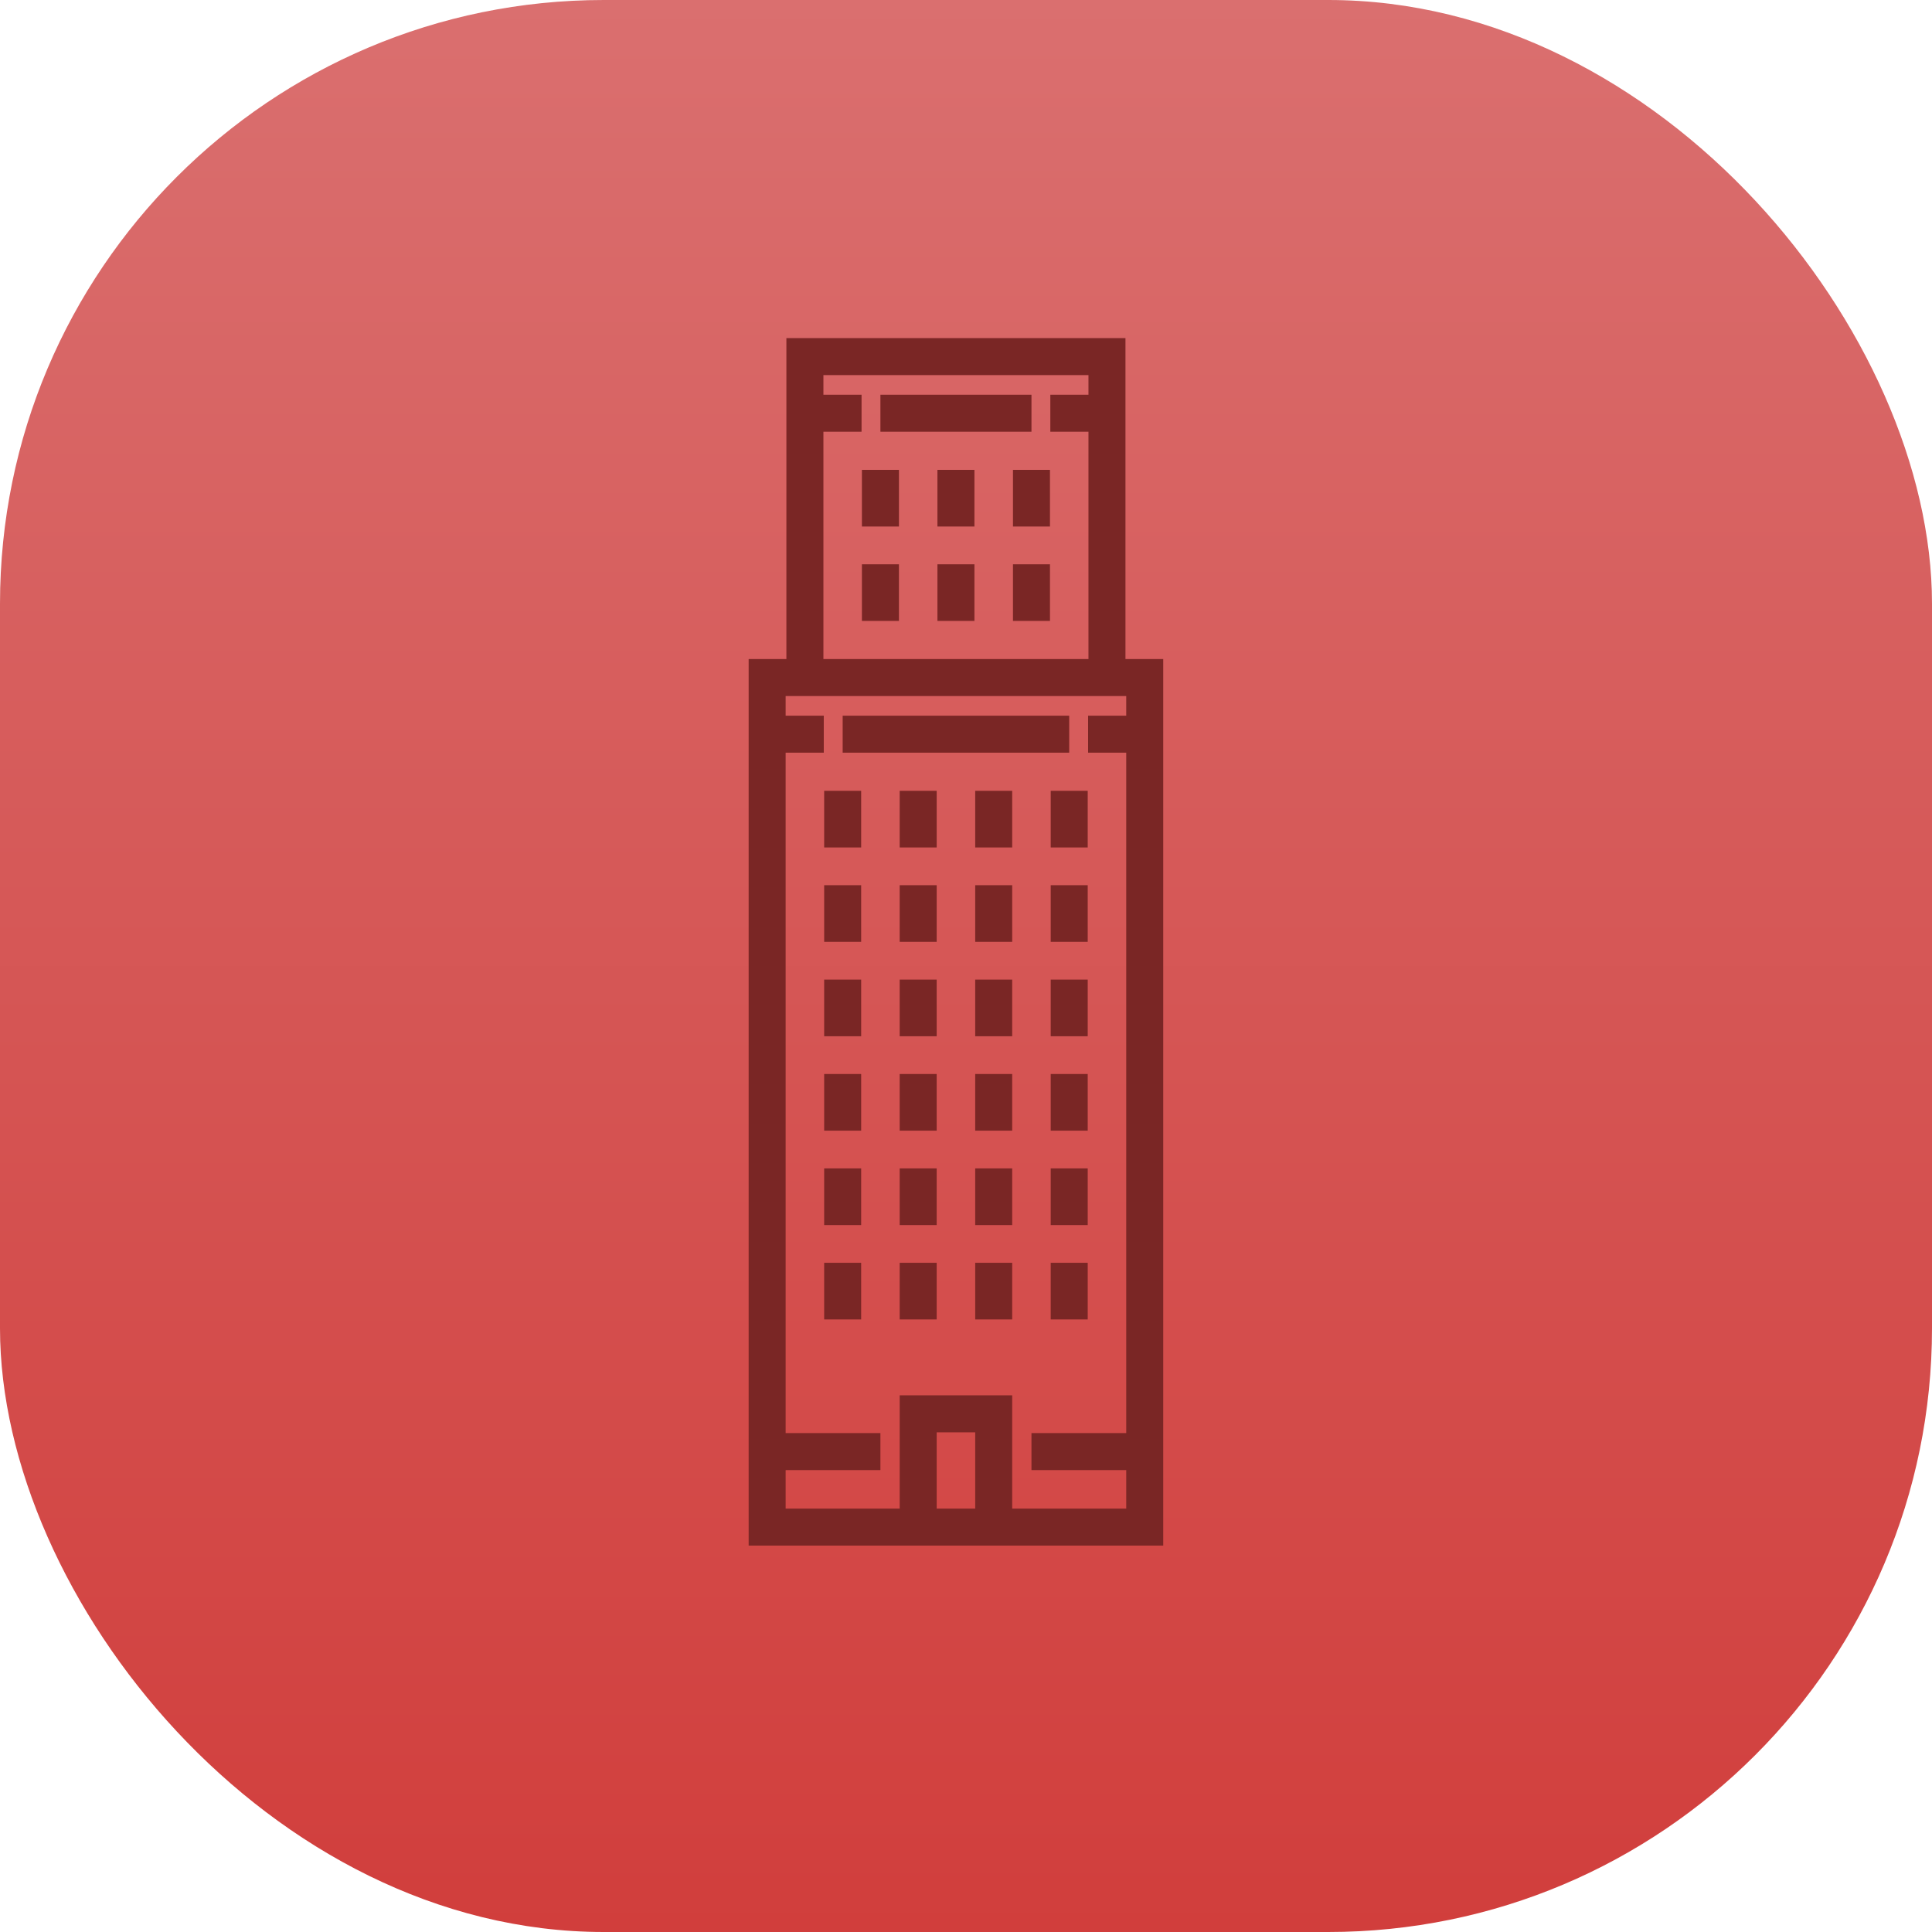
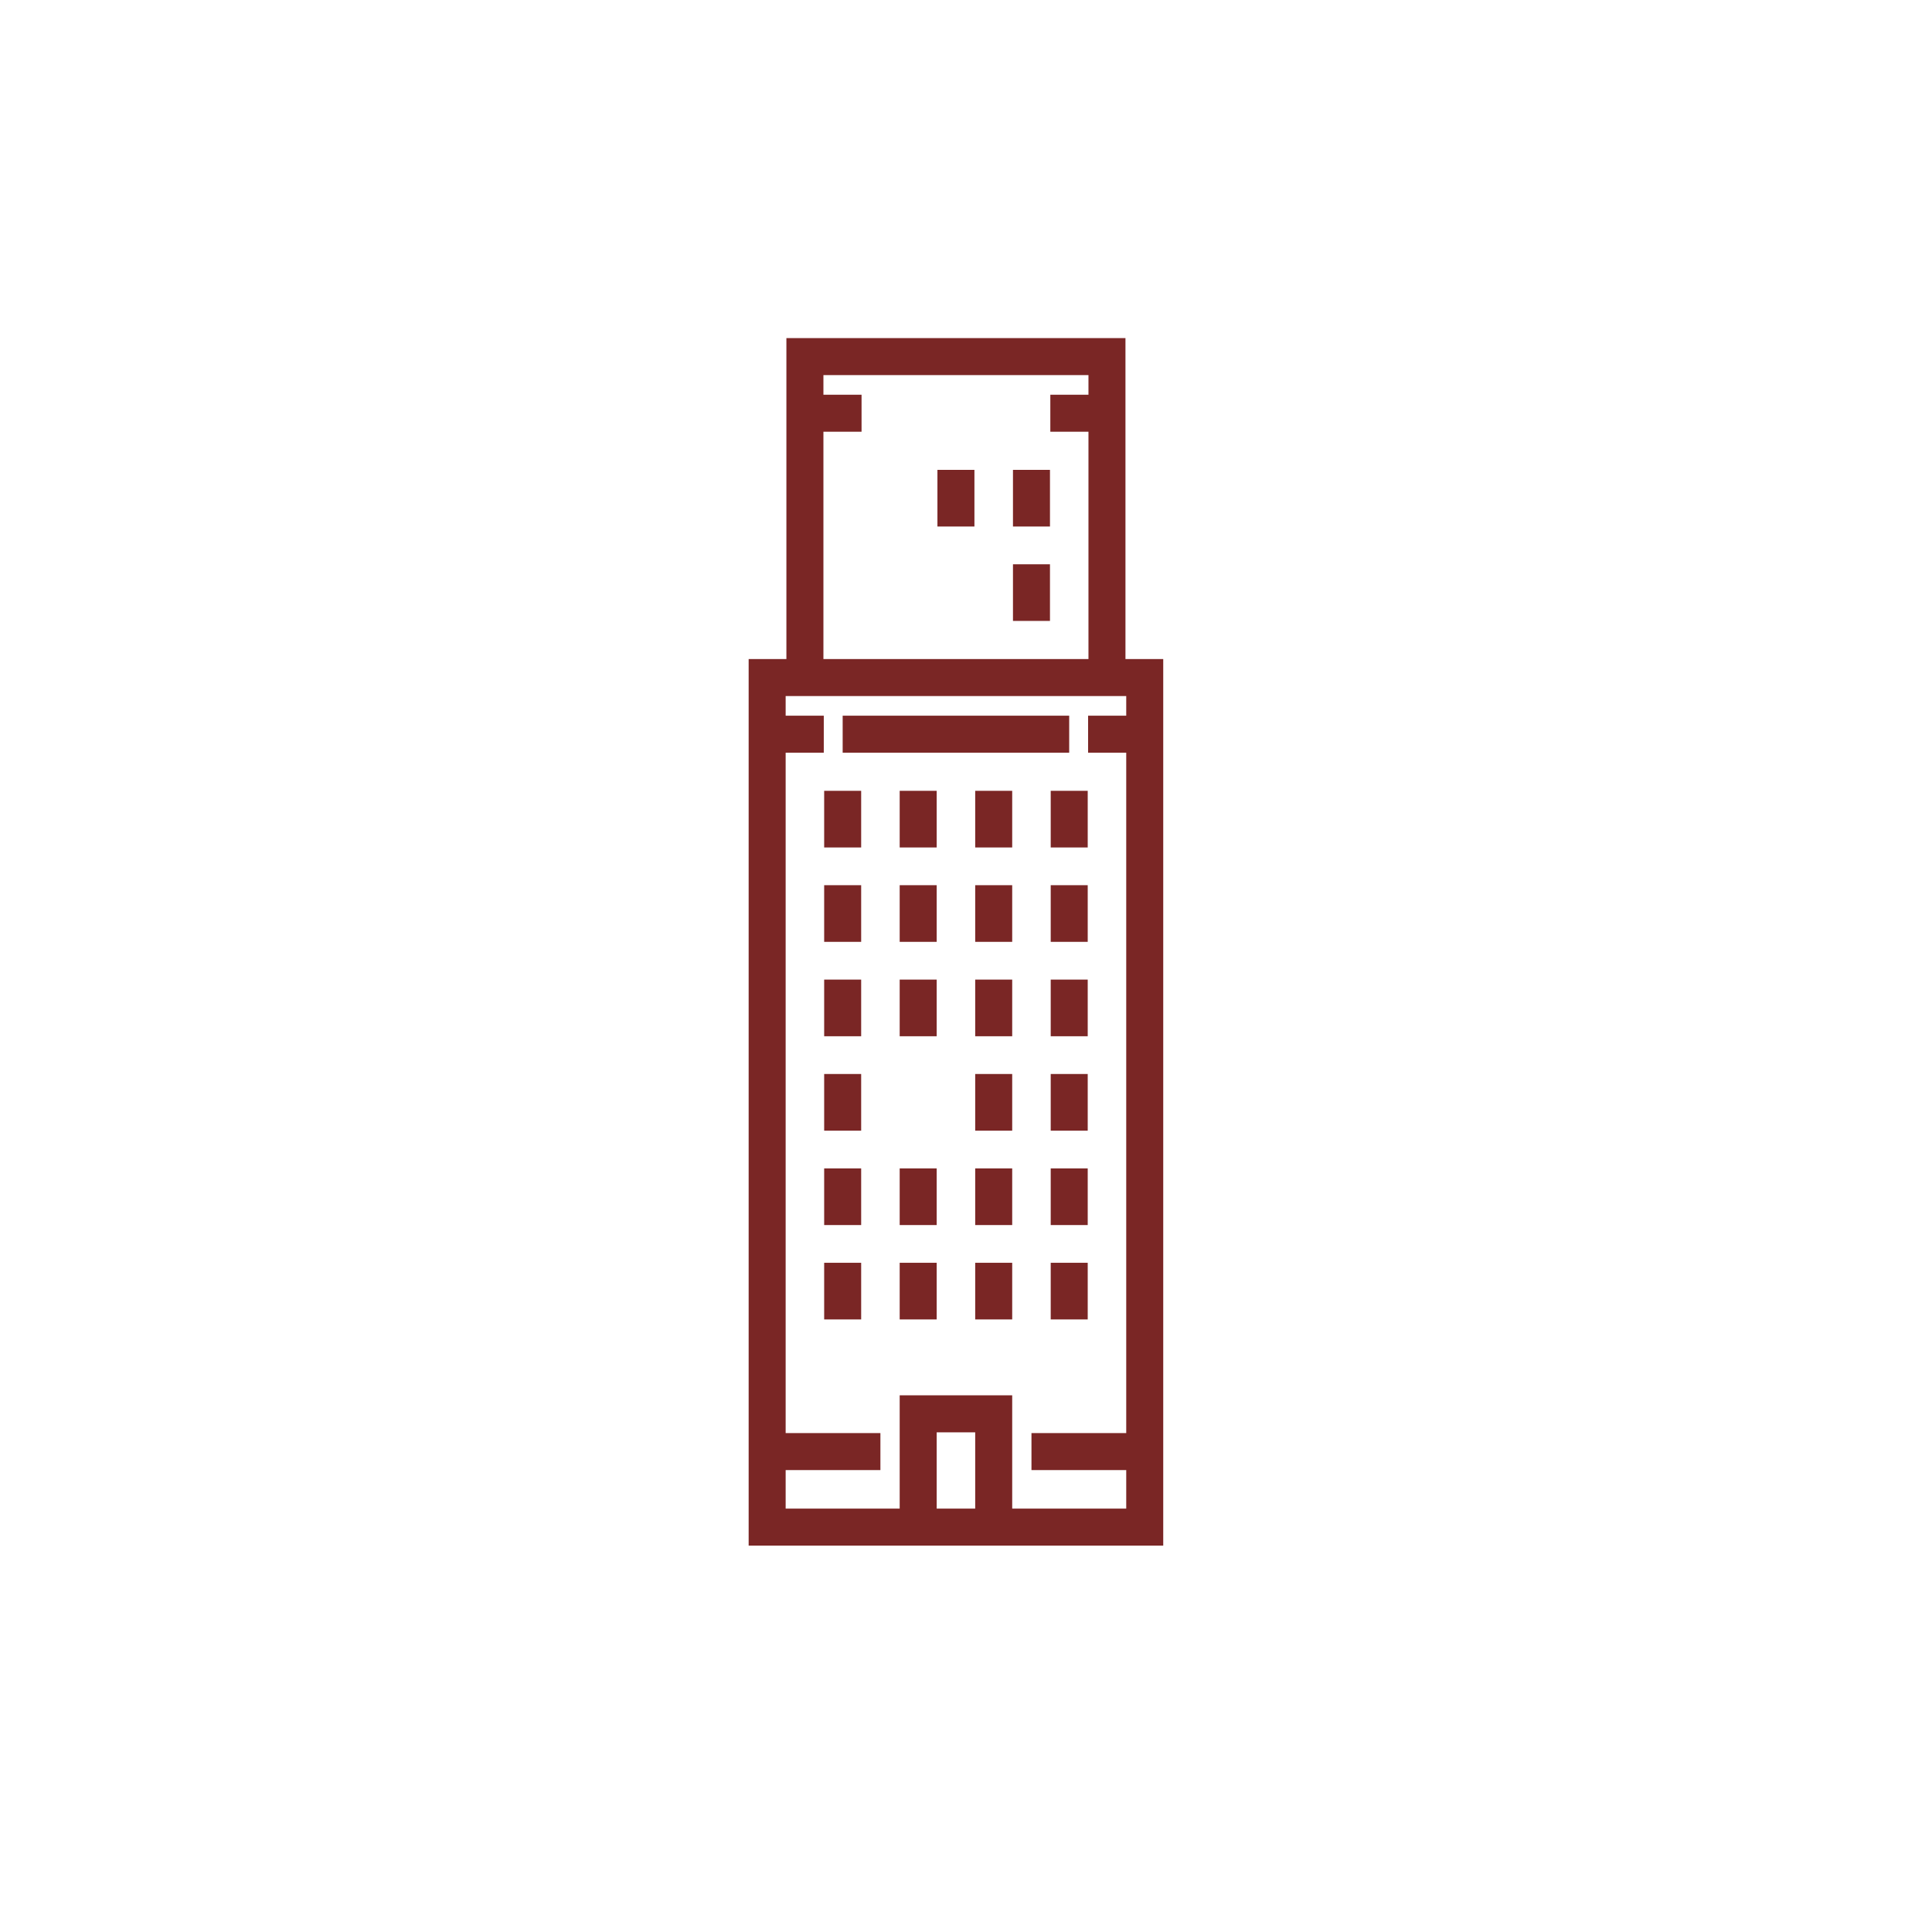
<svg xmlns="http://www.w3.org/2000/svg" width="80" height="80" viewBox="0 0 80 80" fill="none">
-   <rect width="80" height="80" rx="25" fill="url(#paint0_linear_2046_189)" />
-   <path d="M42.711 16.345H36.456V17.877H42.711V16.345Z" fill="#7A2625" />
  <path d="M44.273 29.635H34.893V31.167H44.273V29.635Z" fill="#7A2625" />
-   <path d="M37.223 19.456H35.69V21.802H37.223V19.456Z" fill="#7A2625" />
  <path d="M40.349 19.456H38.817V21.802H40.349V19.456Z" fill="#7A2625" />
  <path d="M43.477 19.456H41.945V21.802H43.477V19.456Z" fill="#7A2625" />
-   <path d="M37.223 23.366H35.69V25.711H37.223V23.366Z" fill="#7A2625" />
-   <path d="M40.349 23.366H38.817V25.711H40.349V23.366Z" fill="#7A2625" />
  <path d="M43.477 23.366H41.945V25.711H43.477V23.366Z" fill="#7A2625" />
  <path d="M35.659 32.746H34.127V35.092H35.659V32.746Z" fill="#7A2625" />
  <path d="M38.786 32.746H37.254V35.092H38.786V32.746Z" fill="#7A2625" />
  <path d="M41.913 32.746H40.381V35.092H41.913V32.746Z" fill="#7A2625" />
  <path d="M45.04 32.746H43.508V35.092H45.04V32.746Z" fill="#7A2625" />
  <path d="M35.659 36.654H34.127V39H35.659V36.654Z" fill="#7A2625" />
  <path d="M38.786 36.654H37.254V39H38.786V36.654Z" fill="#7A2625" />
  <path d="M41.913 36.654H40.381V39H41.913V36.654Z" fill="#7A2625" />
  <path d="M45.04 36.654H43.508V39H45.04V36.654Z" fill="#7A2625" />
  <path d="M35.659 40.563H34.127V42.909H35.659V40.563Z" fill="#7A2625" />
  <path d="M38.786 40.563H37.254V42.909H38.786V40.563Z" fill="#7A2625" />
  <path d="M41.913 40.563H40.381V42.909H41.913V40.563Z" fill="#7A2625" />
  <path d="M45.04 40.563H43.508V42.909H45.04V40.563Z" fill="#7A2625" />
  <path d="M35.659 44.472H34.127V46.818H35.659V44.472Z" fill="#7A2625" />
-   <path d="M38.786 44.472H37.254V46.818H38.786V44.472Z" fill="#7A2625" />
+   <path d="M38.786 44.472V46.818H38.786V44.472Z" fill="#7A2625" />
  <path d="M41.913 44.472H40.381V46.818H41.913V44.472Z" fill="#7A2625" />
  <path d="M45.04 44.472H43.508V46.818H45.04V44.472Z" fill="#7A2625" />
  <path d="M35.659 48.381H34.127V50.727H35.659V48.381Z" fill="#7A2625" />
  <path d="M38.786 48.381H37.254V50.727H38.786V48.381Z" fill="#7A2625" />
  <path d="M41.913 48.381H40.381V50.727H41.913V48.381Z" fill="#7A2625" />
  <path d="M45.04 48.381H43.508V50.727H45.04V48.381Z" fill="#7A2625" />
  <path d="M35.659 52.289H34.127V54.635H35.659V52.289Z" fill="#7A2625" />
  <path d="M38.786 52.289H37.254V54.635H38.786V52.289Z" fill="#7A2625" />
  <path d="M41.913 52.289H40.381V54.635H41.913V52.289Z" fill="#7A2625" />
  <path d="M45.04 52.289H43.508V54.635H45.04V52.289Z" fill="#7A2625" />
  <path d="M46.603 27.29V14H32.563V27.29H31V64H48.167V27.29H46.603ZM34.096 17.877H35.675V16.345H34.096V15.532H45.071V16.345H43.492V17.877H45.071V27.29H34.096V17.877ZM40.381 62.468H38.786V59.31H40.381V62.468ZM46.635 59.341H42.711V60.873H46.635V62.468H41.913V57.777H37.254V62.468H32.532V60.873H36.456V59.341H32.532V31.167H34.111V29.635H32.532V28.822H46.635V29.635H45.056V31.167H46.635V59.341Z" fill="#7A2625" />
  <defs>
    <linearGradient id="paint0_linear_2046_189" x1="40" y1="0" x2="40" y2="80" gradientUnits="userSpaceOnUse">
      <stop stop-color="#DA6F6F" />
      <stop offset="1" stop-color="#D13E3C" />
    </linearGradient>
  </defs>
</svg>